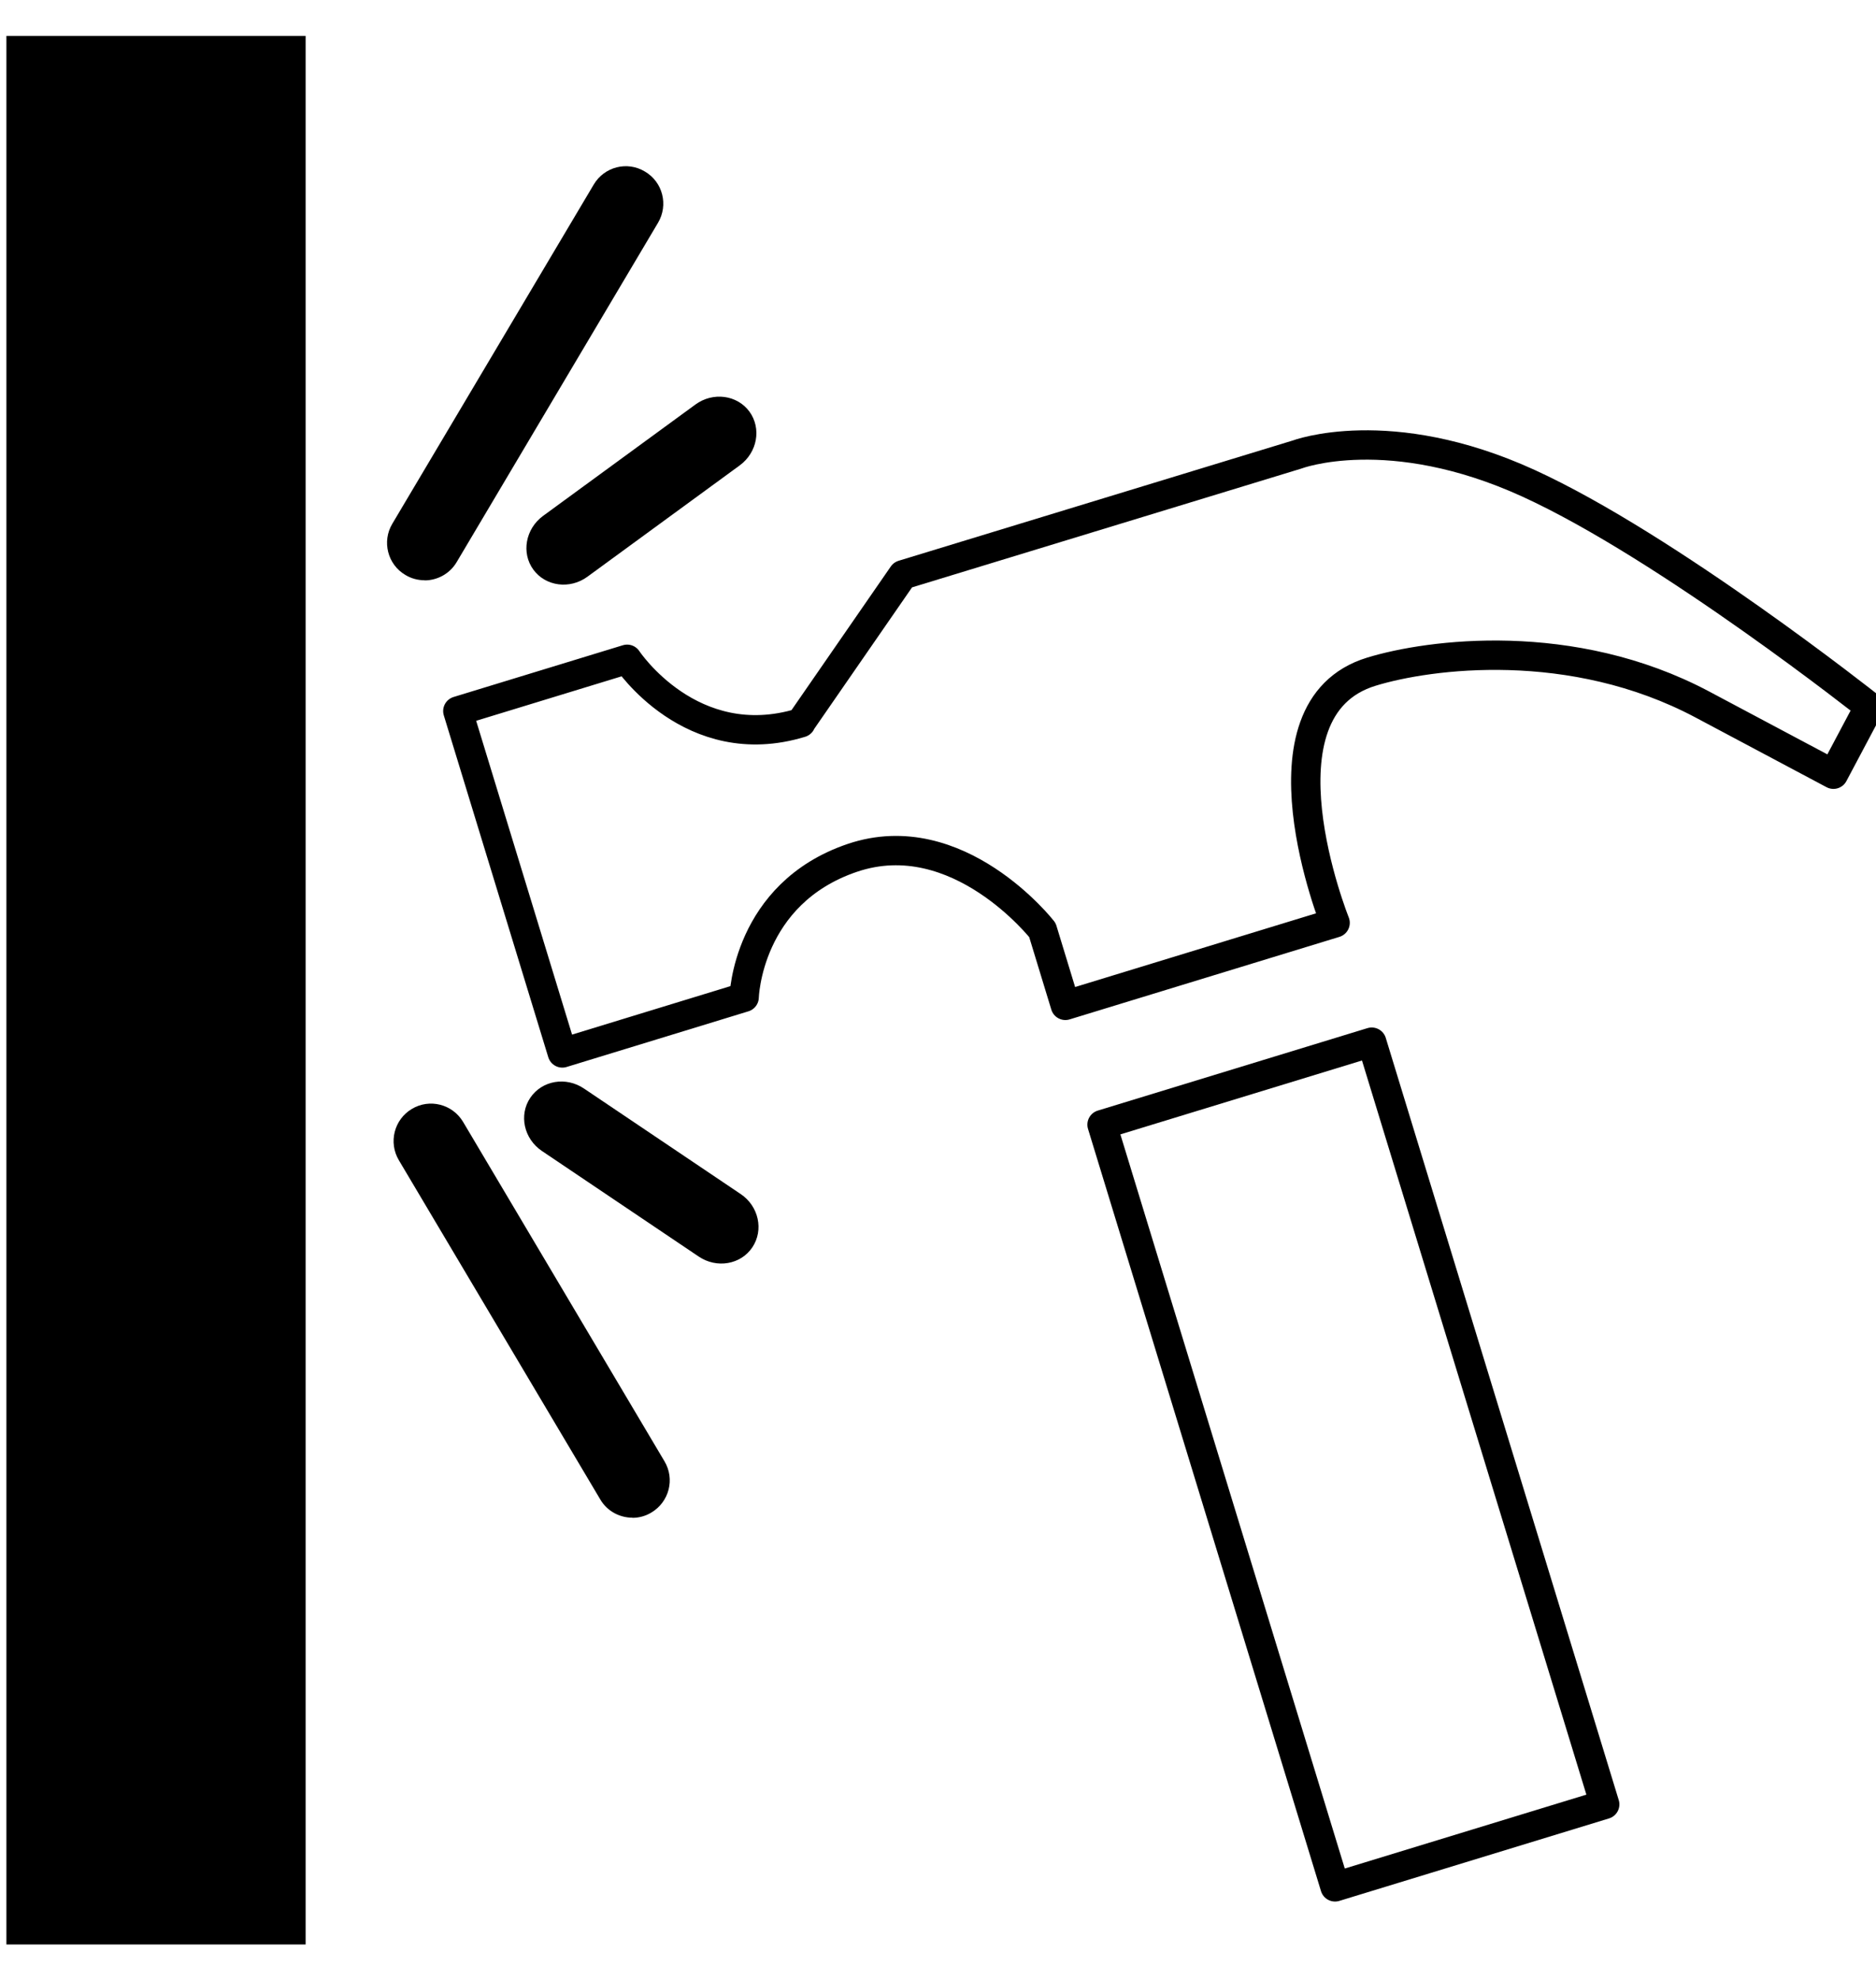
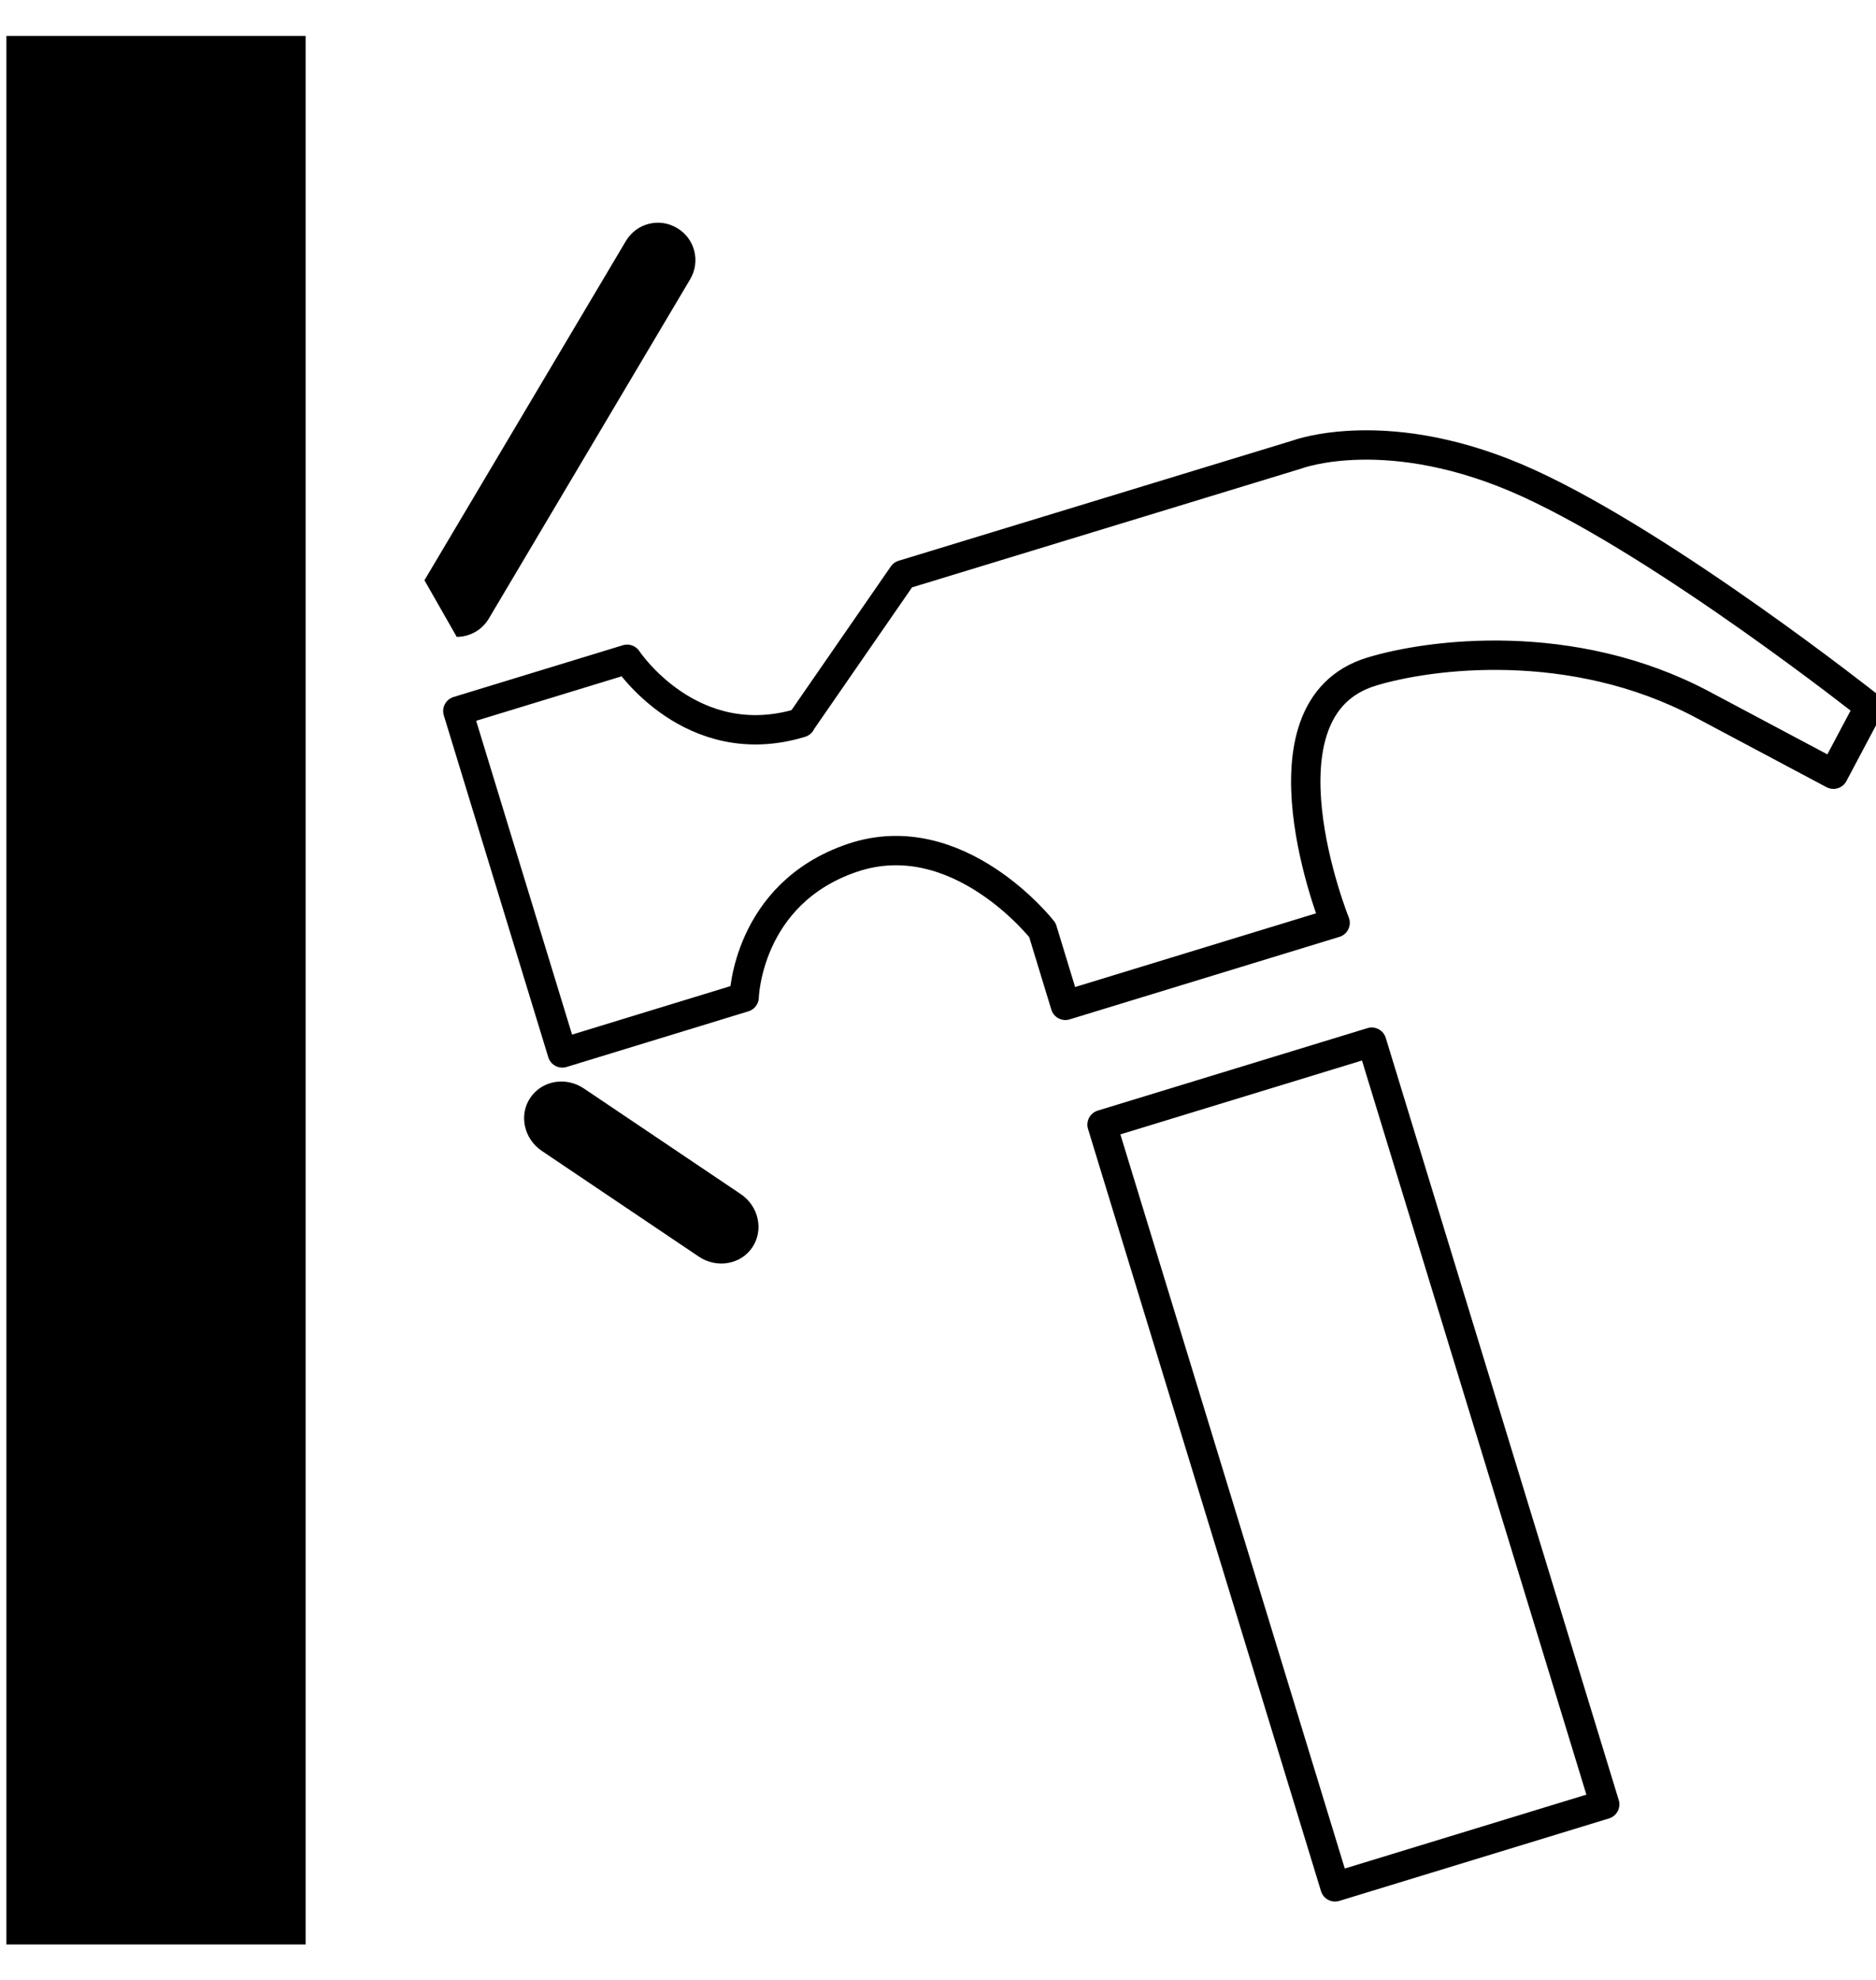
<svg xmlns="http://www.w3.org/2000/svg" id="Livello_2" data-name="Livello 2" viewBox="0 0 134.85 142.32">
  <defs>
    <style> .cls-1 { fill: #000; stroke-width: 0px; } .cls-2 { fill: none; stroke: #000; stroke-linecap: round; stroke-linejoin: round; stroke-width: 2.11px; } </style>
  </defs>
  <g>
    <rect class="cls-2" x="87.15" y="76.6" width="20.27" height="57.28" transform="translate(-26.52 33.05) rotate(-17)" />
    <path class="cls-2" d="M57.57,51.94c-7.89,2.41-12.49-4.56-12.49-4.56l-12.17,3.72,7.51,24.57,13.07-4s.19-7.45,7.78-10.02c7.6-2.57,13.66,5.19,13.66,5.19l1.65,5.41,19.39-5.93s-6.18-15.37,2.61-18.05c4.14-1.27,14.4-2.63,23.79,2.36l9.42,5.01,2.58-4.86s-14.48-11.47-24.5-16.05c-10.03-4.58-16.65-2.06-16.65-2.06l-28.32,8.64-7.35,10.63Z" />
  </g>
  <g>
    <rect class="cls-1" x=".46" y="2.58" width="21.51" height="137.16" />
-     <path class="cls-1" d="M30.51,41.7c-.47,0-.94-.12-1.37-.38-1.28-.75-1.7-2.41-.94-3.68l14.48-24.38c.76-1.28,2.41-1.7,3.68-.93,1.28.75,1.7,2.4.94,3.68l-14.47,24.38c-.5.85-1.4,1.32-2.31,1.32" />
-     <path class="cls-1" d="M45.46,109.07c-.92,0-1.82-.47-2.31-1.31l-14.48-24.38c-.76-1.28-.34-2.93.94-3.69,1.27-.76,2.92-.34,3.68.94l14.47,24.38c.77,1.28.34,2.93-.94,3.69-.43.26-.9.38-1.36.38" />
+     <path class="cls-1" d="M30.51,41.7l14.48-24.38c.76-1.28,2.41-1.7,3.68-.93,1.28.75,1.7,2.4.94,3.68l-14.47,24.38c-.5.85-1.4,1.32-2.31,1.32" />
  </g>
  <path class="cls-1" d="M50.22,90.3l-11.26-7.58c-1.3-.87-1.68-2.59-.84-3.83s2.56-1.54,3.86-.66l11.26,7.58c1.3.87,1.67,2.59.84,3.83s-2.56,1.54-3.86.66" />
-   <path class="cls-1" d="M53.18,33.44l-10.96,8.01c-1.26.92-3,.69-3.88-.51s-.57-2.93.69-3.86l10.96-8.01c1.26-.92,3-.69,3.88.51.88,1.21.57,2.93-.69,3.86" />
</svg>